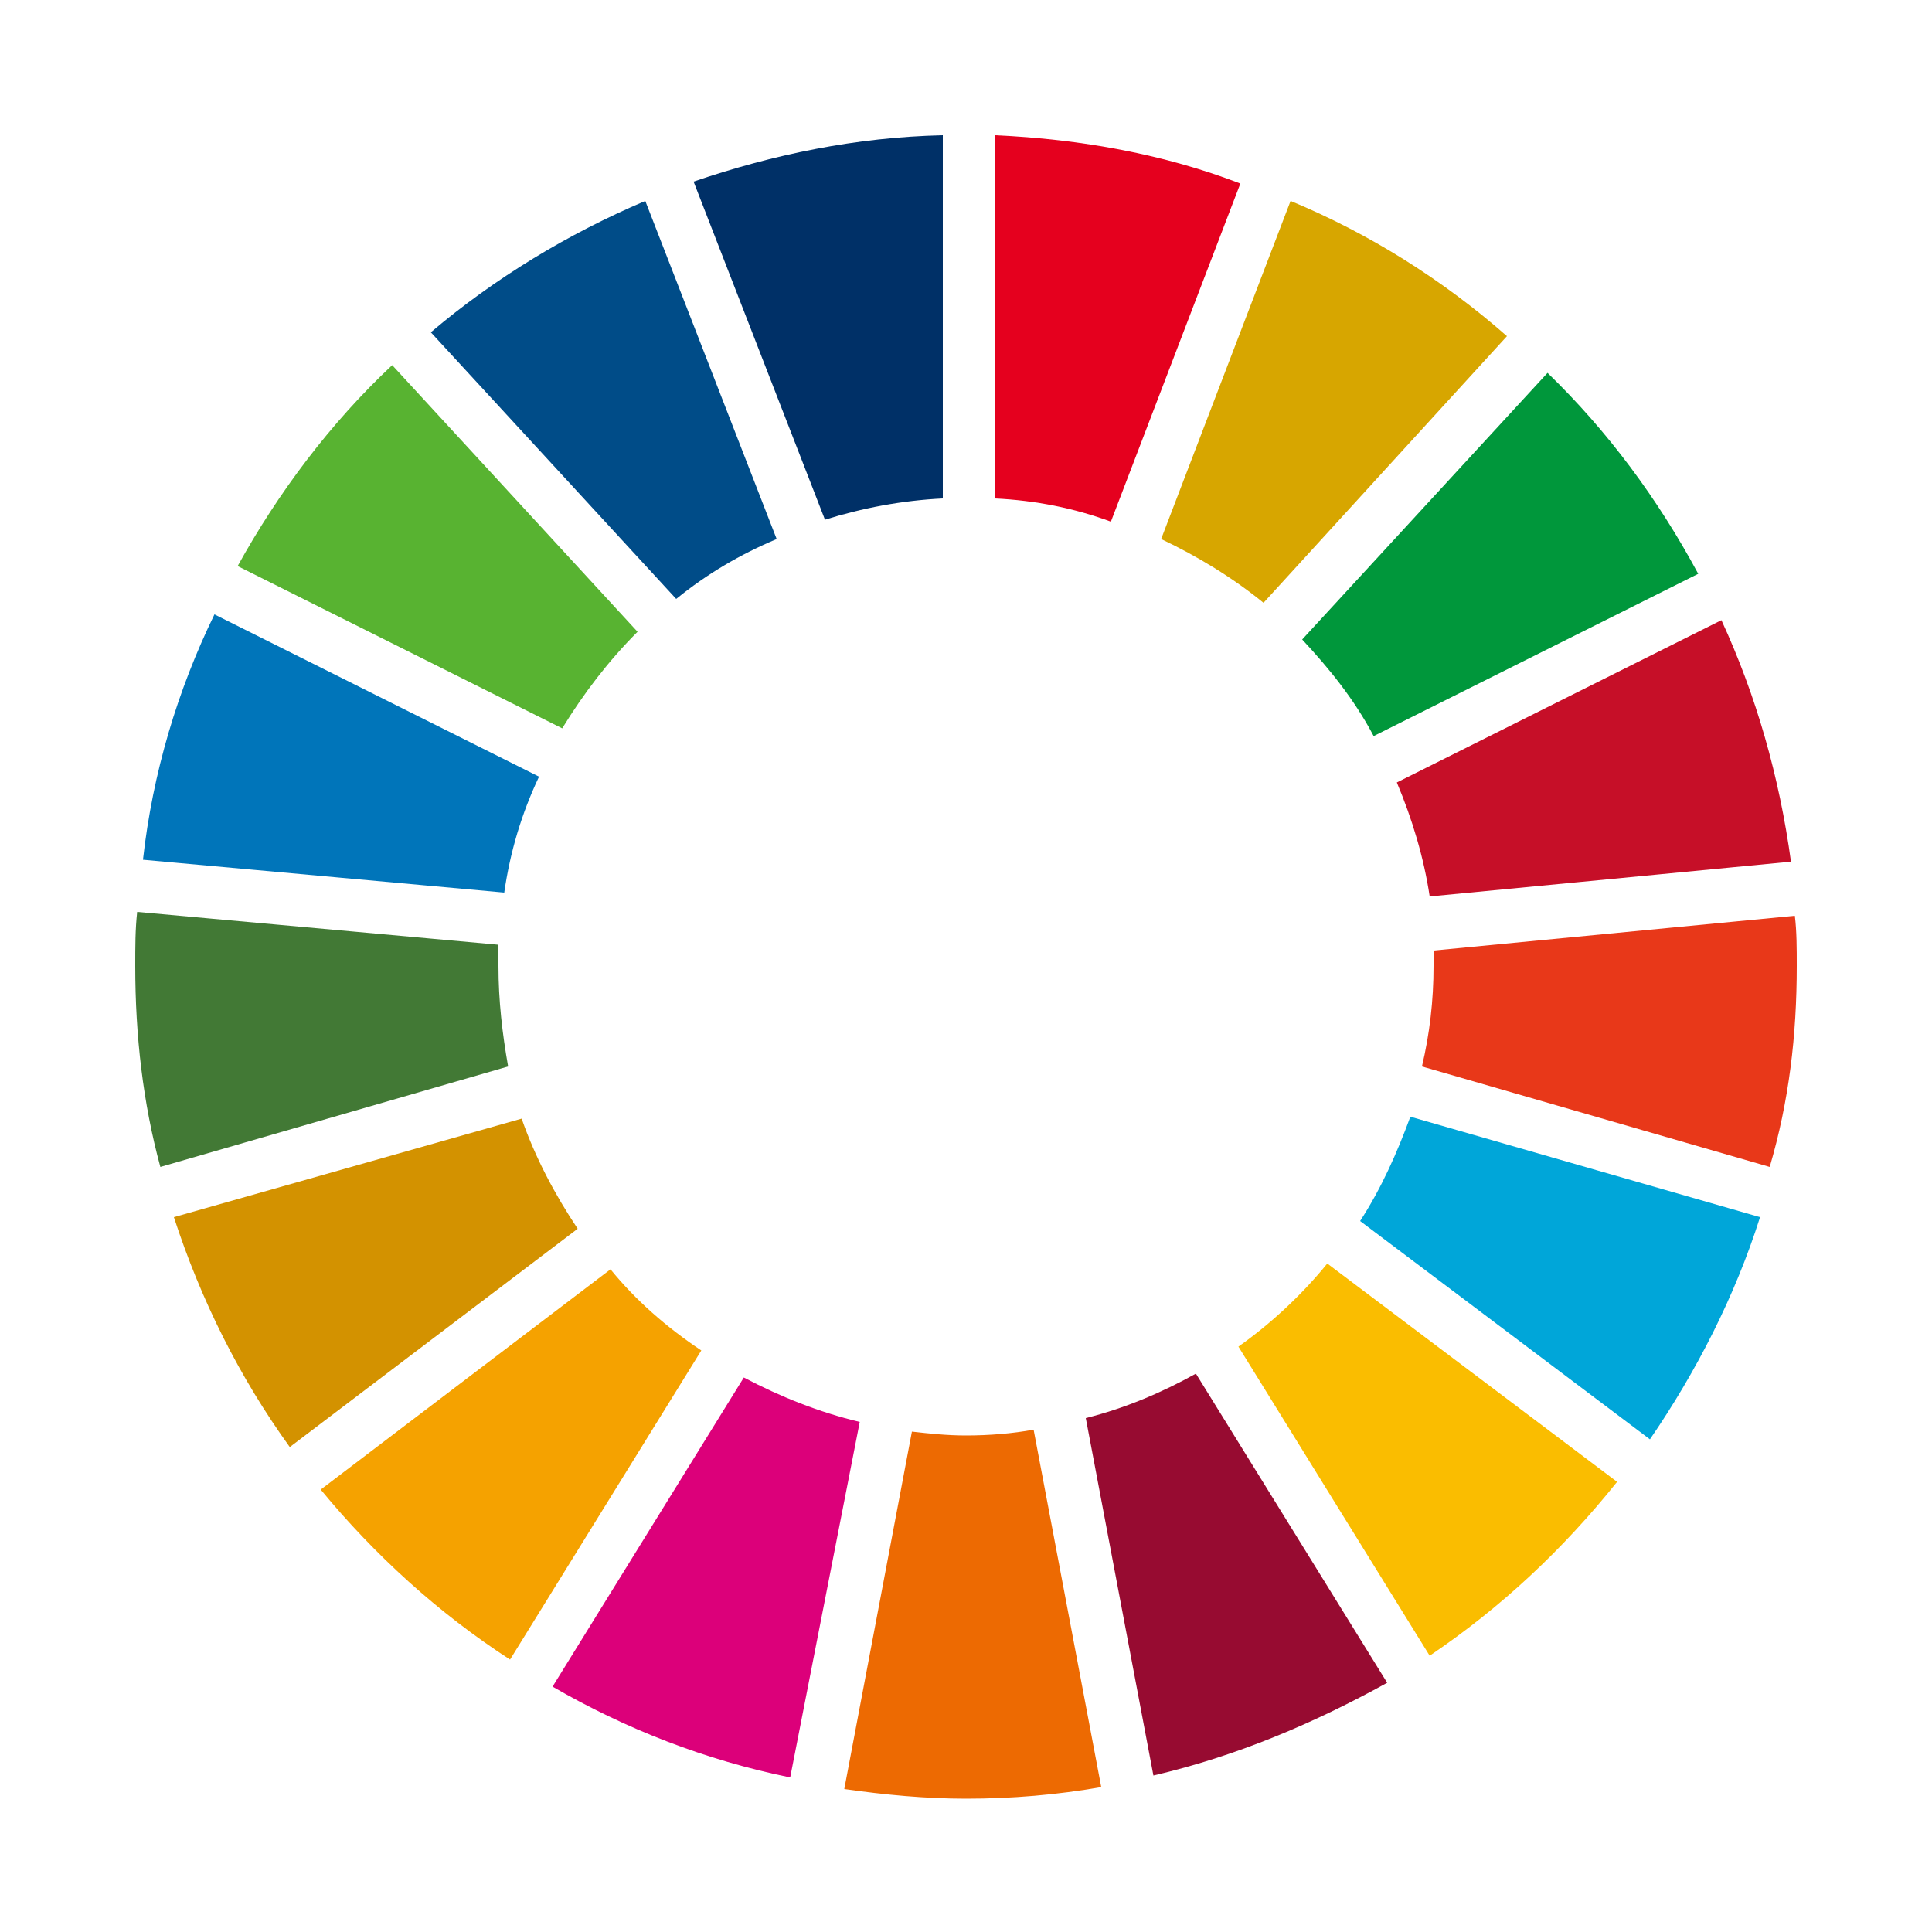
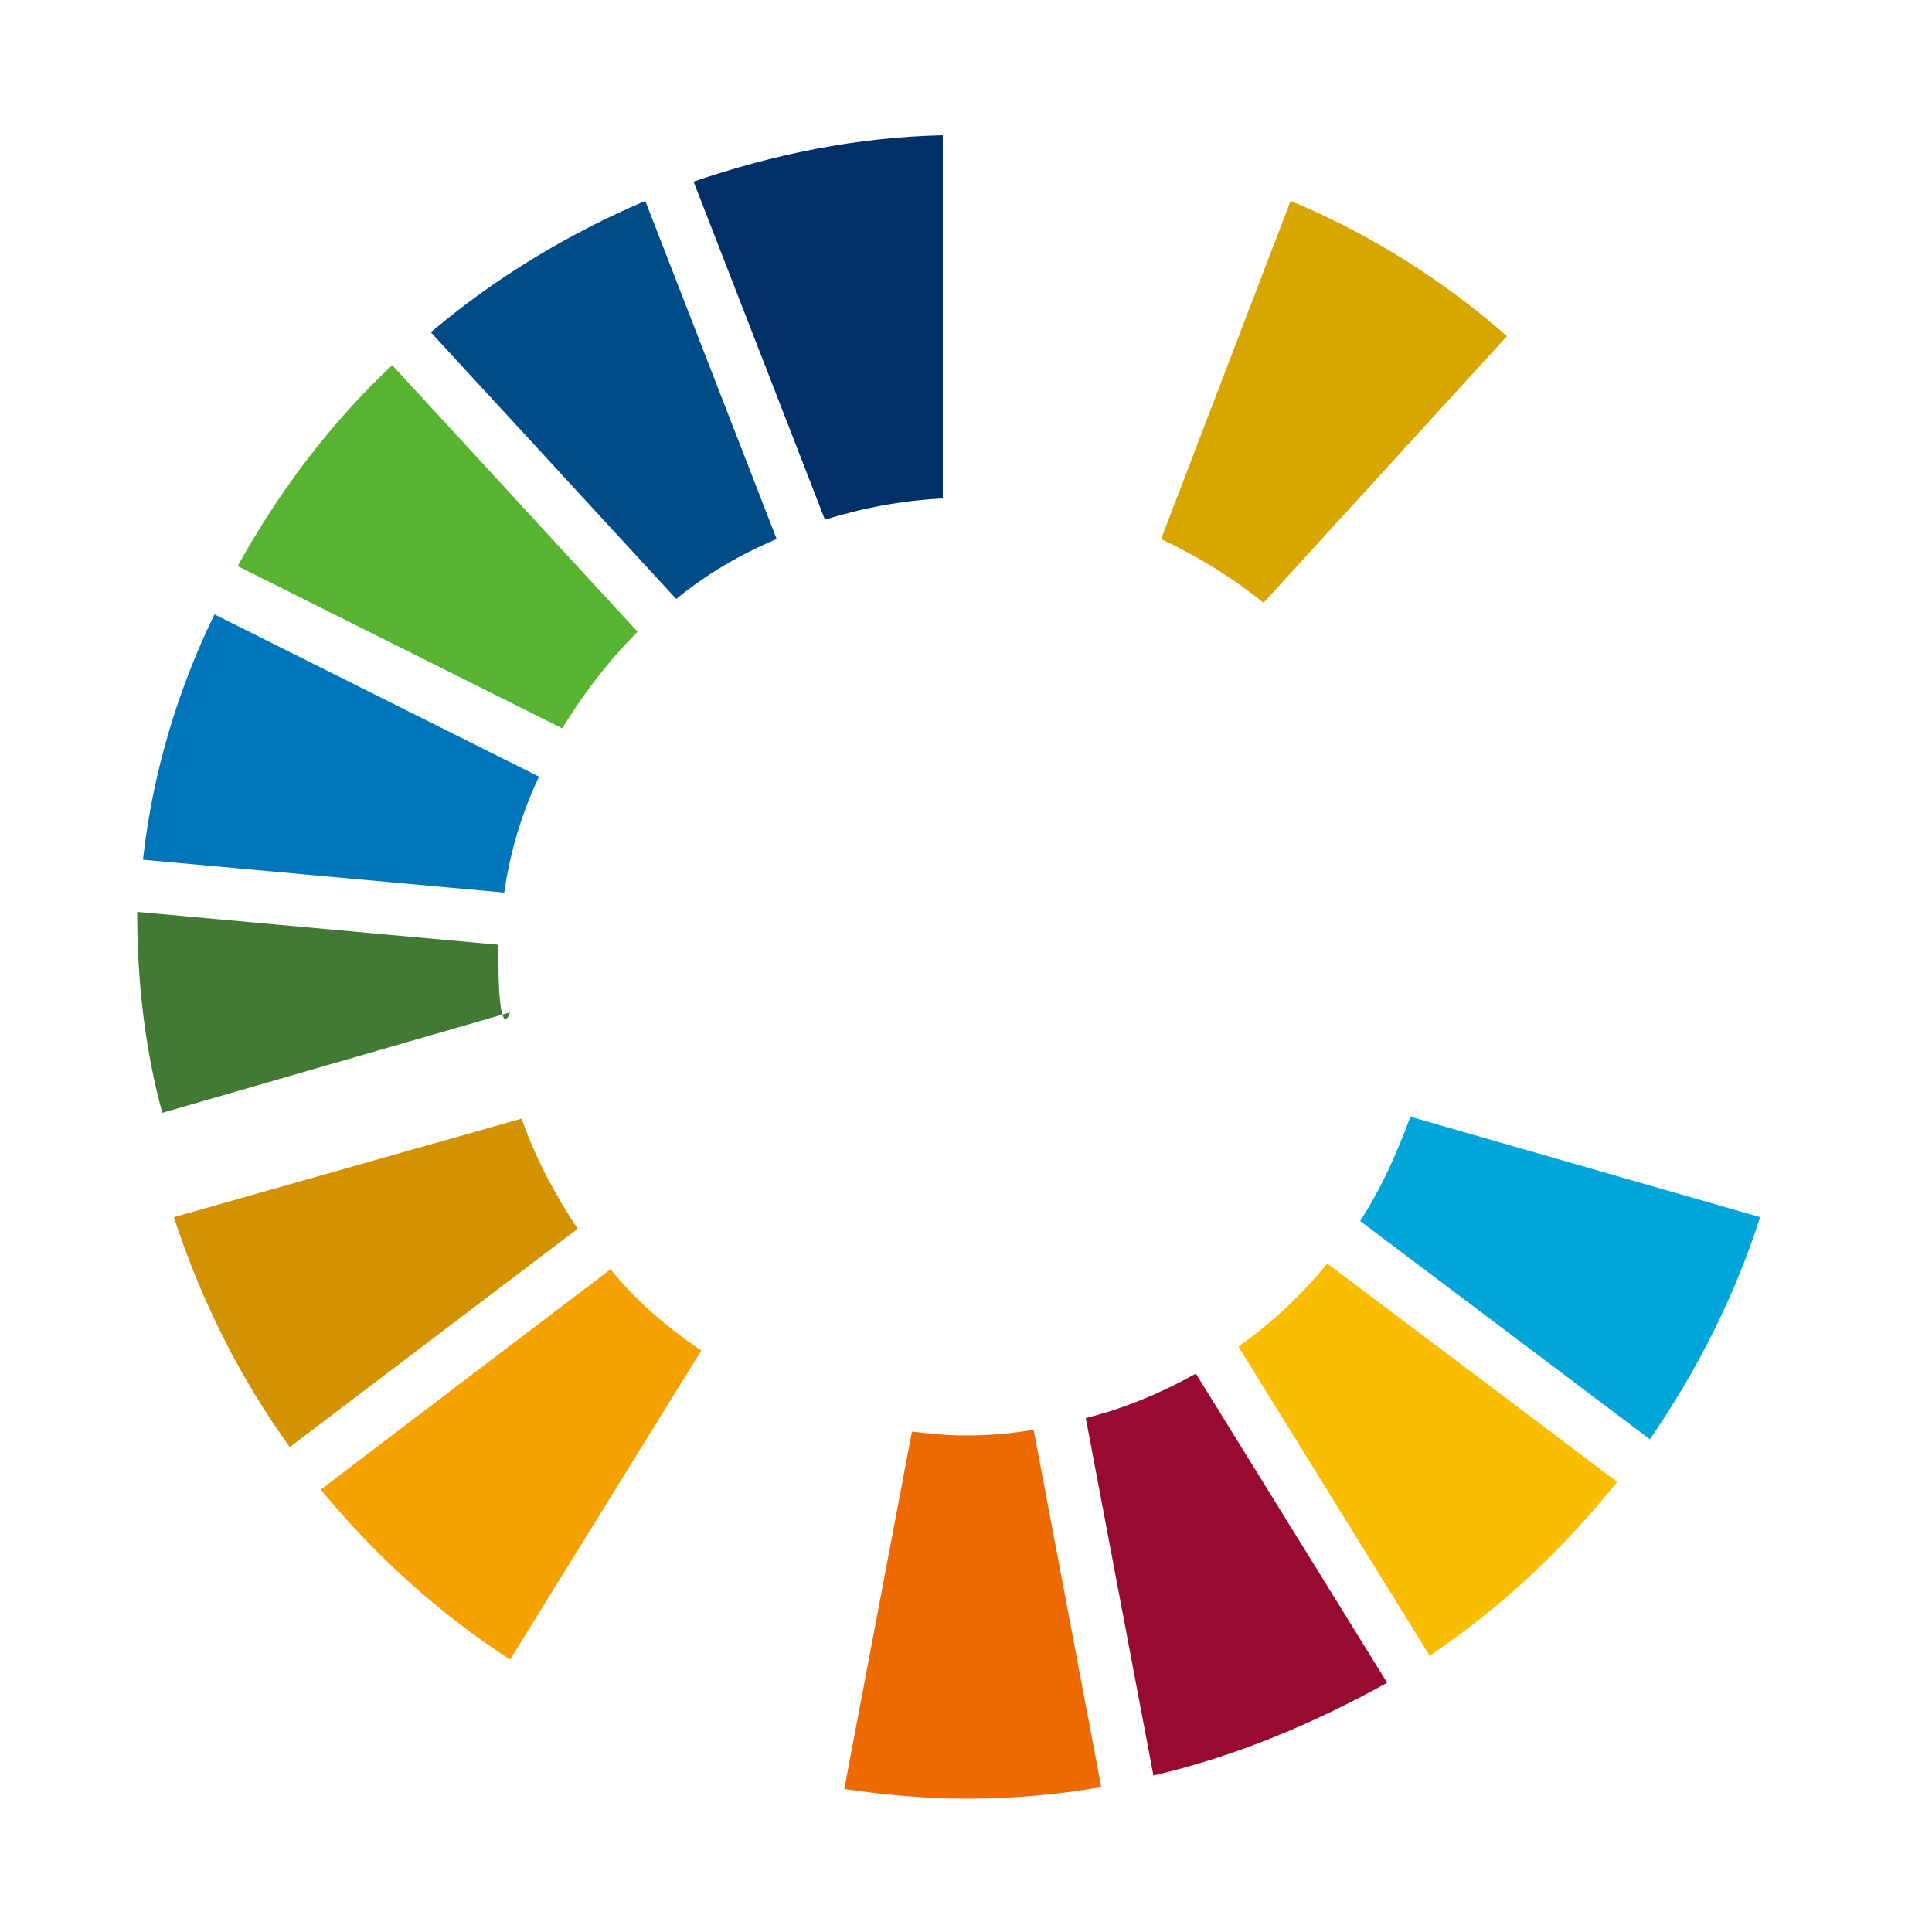
<svg xmlns="http://www.w3.org/2000/svg" version="1.1" id="レイヤー_1" x="0px" y="0px" viewBox="0 0 100 100" style="enable-background:new 0 0 100 100;" xml:space="preserve">
  <style type="text/css">
	.st0{fill:#58B331;}
	.st1{fill:#D7A600;}
	.st2{fill:#C60F28;}
	.st3{fill:#00973B;}
	.st4{fill:#427935;}
	.st5{fill:#FABD00;}
	.st6{fill:#E83819;}
	.st7{fill:#F5A200;}
	.st8{fill:#0075BA;}
	.st9{fill:#970B31;}
	.st10{fill:#00A6D9;}
	.st11{fill:#ED6A02;}
	.st12{fill:#E5001E;}
	.st13{fill:#DC007A;}
	.st14{fill:#003067;}
	.st15{fill:#D39200;}
	.st16{fill:#004C88;}
</style>
  <title>logo-color</title>
  <g id="XMLID_37_">
    <path id="XMLID_54_" class="st0" d="M29.1,37.7c1.1-1.8,2.4-3.5,3.9-5L20.3,18.9c-3.2,3-5.9,6.6-8,10.4L29.1,37.7z" />
    <path id="XMLID_53_" class="st1" d="M60.1,27.9c1.9,0.9,3.7,2,5.3,3.3L78,17.4c-3.3-2.9-7.1-5.3-11.2-7L60.1,27.9z" />
-     <path id="XMLID_52_" class="st2" d="M89.1,32.1l-16.8,8.4c0.8,1.9,1.4,3.9,1.7,5.9l18.7-1.8C92.1,40.2,90.9,36,89.1,32.1" />
-     <path id="XMLID_51_" class="st3" d="M71.1,38.1l16.8-8.4c-2.1-3.9-4.7-7.4-7.8-10.4L67.4,33.1C68.8,34.6,70.1,36.2,71.1,38.1" />
-     <path id="XMLID_50_" class="st4" d="M25.8,50c0-0.4,0-0.8,0-1.1L7.1,47.2C7,48.1,7,49,7,50c0,3.6,0.4,7.1,1.3,10.4l18-5.2   C26,53.5,25.8,51.8,25.8,50" />
+     <path id="XMLID_50_" class="st4" d="M25.8,50c0-0.4,0-0.8,0-1.1L7.1,47.2c0,3.6,0.4,7.1,1.3,10.4l18-5.2   C26,53.5,25.8,51.8,25.8,50" />
    <path id="XMLID_49_" class="st5" d="M68.7,65.4c-1.3,1.6-2.9,3.1-4.6,4.3l9.9,16c3.7-2.5,6.9-5.5,9.7-9L68.7,65.4z" />
-     <path id="XMLID_48_" class="st6" d="M74.2,50c0,1.8-0.2,3.5-0.6,5.2l18,5.2C92.6,57,93,53.6,93,50c0-0.9,0-1.8-0.1-2.6l-18.7,1.8   C74.2,49.4,74.2,49.7,74.2,50" />
    <path id="XMLID_47_" class="st7" d="M31.6,65.7L16.6,77.1c2.8,3.4,6.1,6.4,9.8,8.8l9.9-16C34.5,68.7,32.9,67.3,31.6,65.7" />
    <path id="XMLID_46_" class="st8" d="M26.1,46.2c0.3-2.1,0.9-4.1,1.8-6l-16.8-8.4C9.2,35.7,7.9,40,7.4,44.5L26.1,46.2z" />
    <path id="XMLID_45_" class="st9" d="M71.8,87.1l-9.9-16c-1.8,1-3.7,1.8-5.7,2.3l3.5,18.5C64,90.9,68,89.2,71.8,87.1" />
    <path id="XMLID_44_" class="st10" d="M73,57.8c-0.7,1.9-1.5,3.7-2.6,5.4l15,11.3c2.4-3.5,4.4-7.4,5.7-11.5L73,57.8z" />
    <path id="XMLID_43_" class="st11" d="M53.5,74c-1.1,0.2-2.3,0.3-3.5,0.3c-1,0-1.9-0.1-2.8-0.2l-3.5,18.5c2.1,0.3,4.2,0.5,6.3,0.5   c2.4,0,4.7-0.2,7-0.6L53.5,74z" />
-     <path id="XMLID_42_" class="st12" d="M51.5,25.8c2.1,0.1,4.1,0.5,6,1.2l6.7-17.5C60.3,8,56,7.2,51.5,7V25.8z" />
-     <path id="XMLID_41_" class="st13" d="M44.5,73.6c-2.1-0.5-4.1-1.3-6-2.3l-9.9,16c3.8,2.2,7.9,3.8,12.3,4.7L44.5,73.6z" />
    <path id="XMLID_40_" class="st14" d="M42.7,26.9c1.9-0.6,4-1,6.1-1.1V7C44.3,7.1,40,8,35.9,9.4L42.7,26.9z" />
    <path id="XMLID_39_" class="st15" d="M29.9,63.6c-1.2-1.8-2.2-3.7-2.9-5.7L9,63c1.4,4.3,3.4,8.3,6,11.9L29.9,63.6z" />
    <path id="XMLID_38_" class="st16" d="M35,31c1.6-1.3,3.3-2.3,5.2-3.1l-6.8-17.5c-4,1.7-7.8,4-11.1,6.8L35,31z" />
  </g>
</svg>